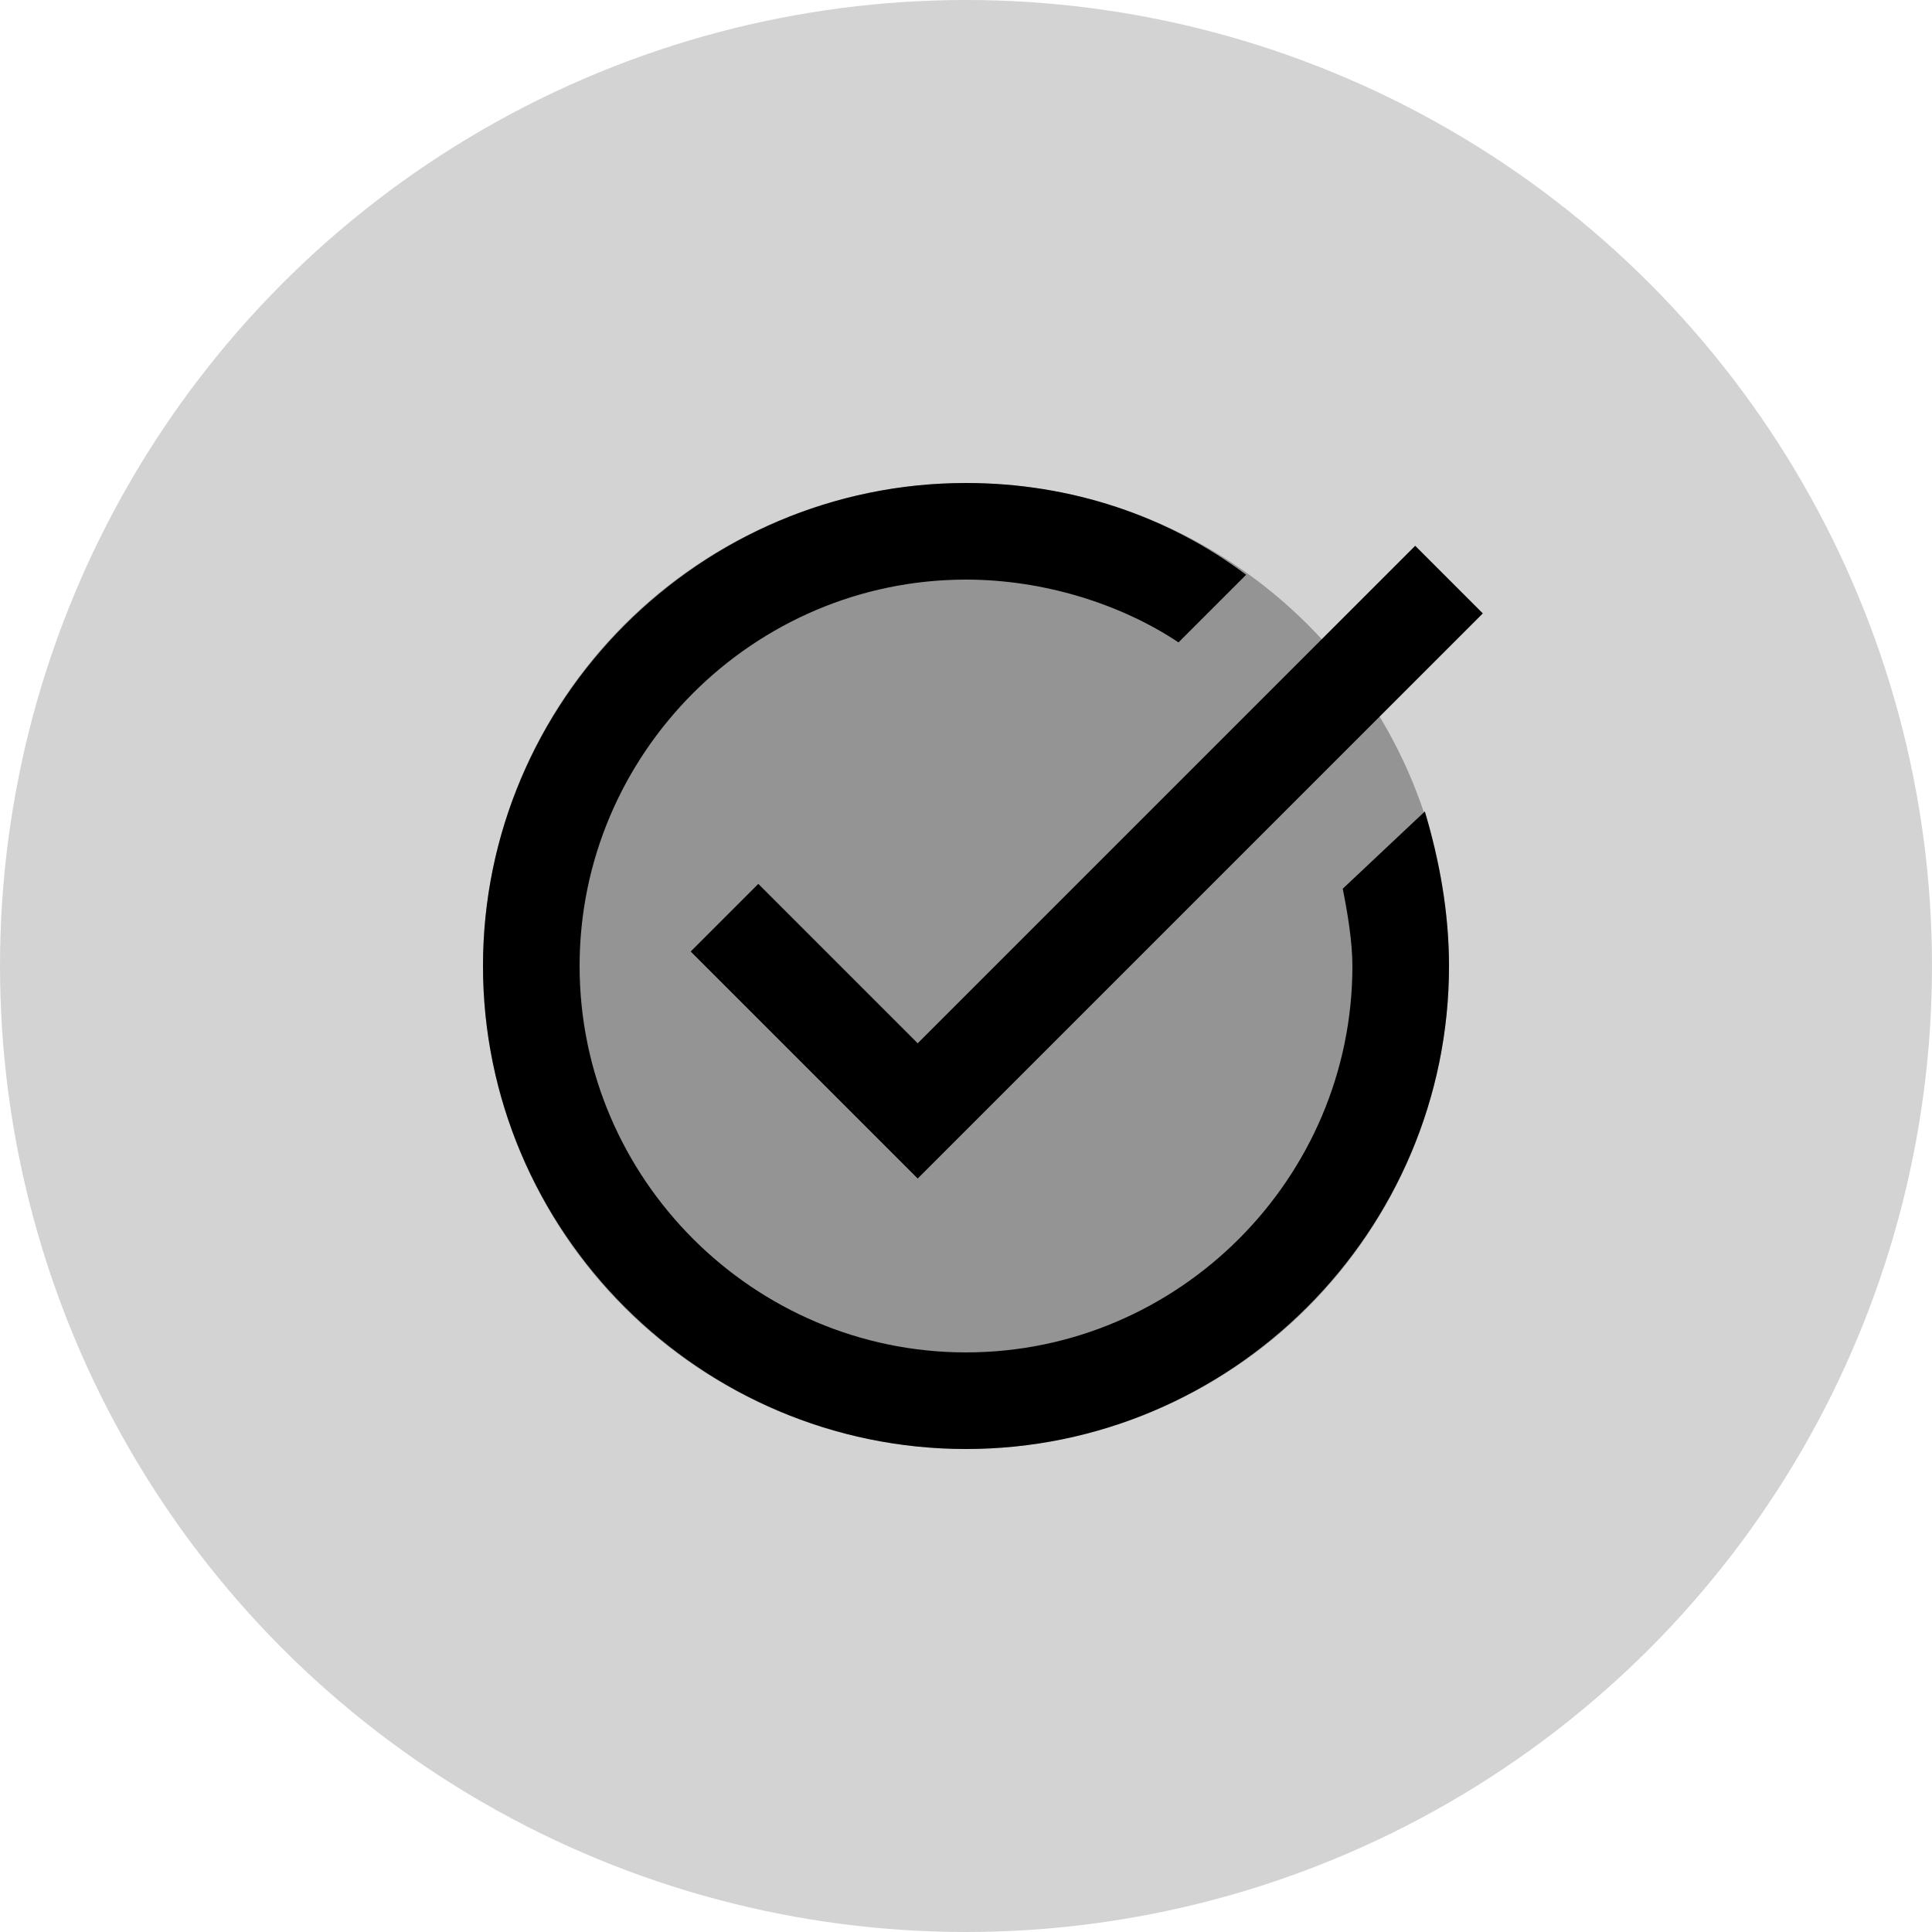
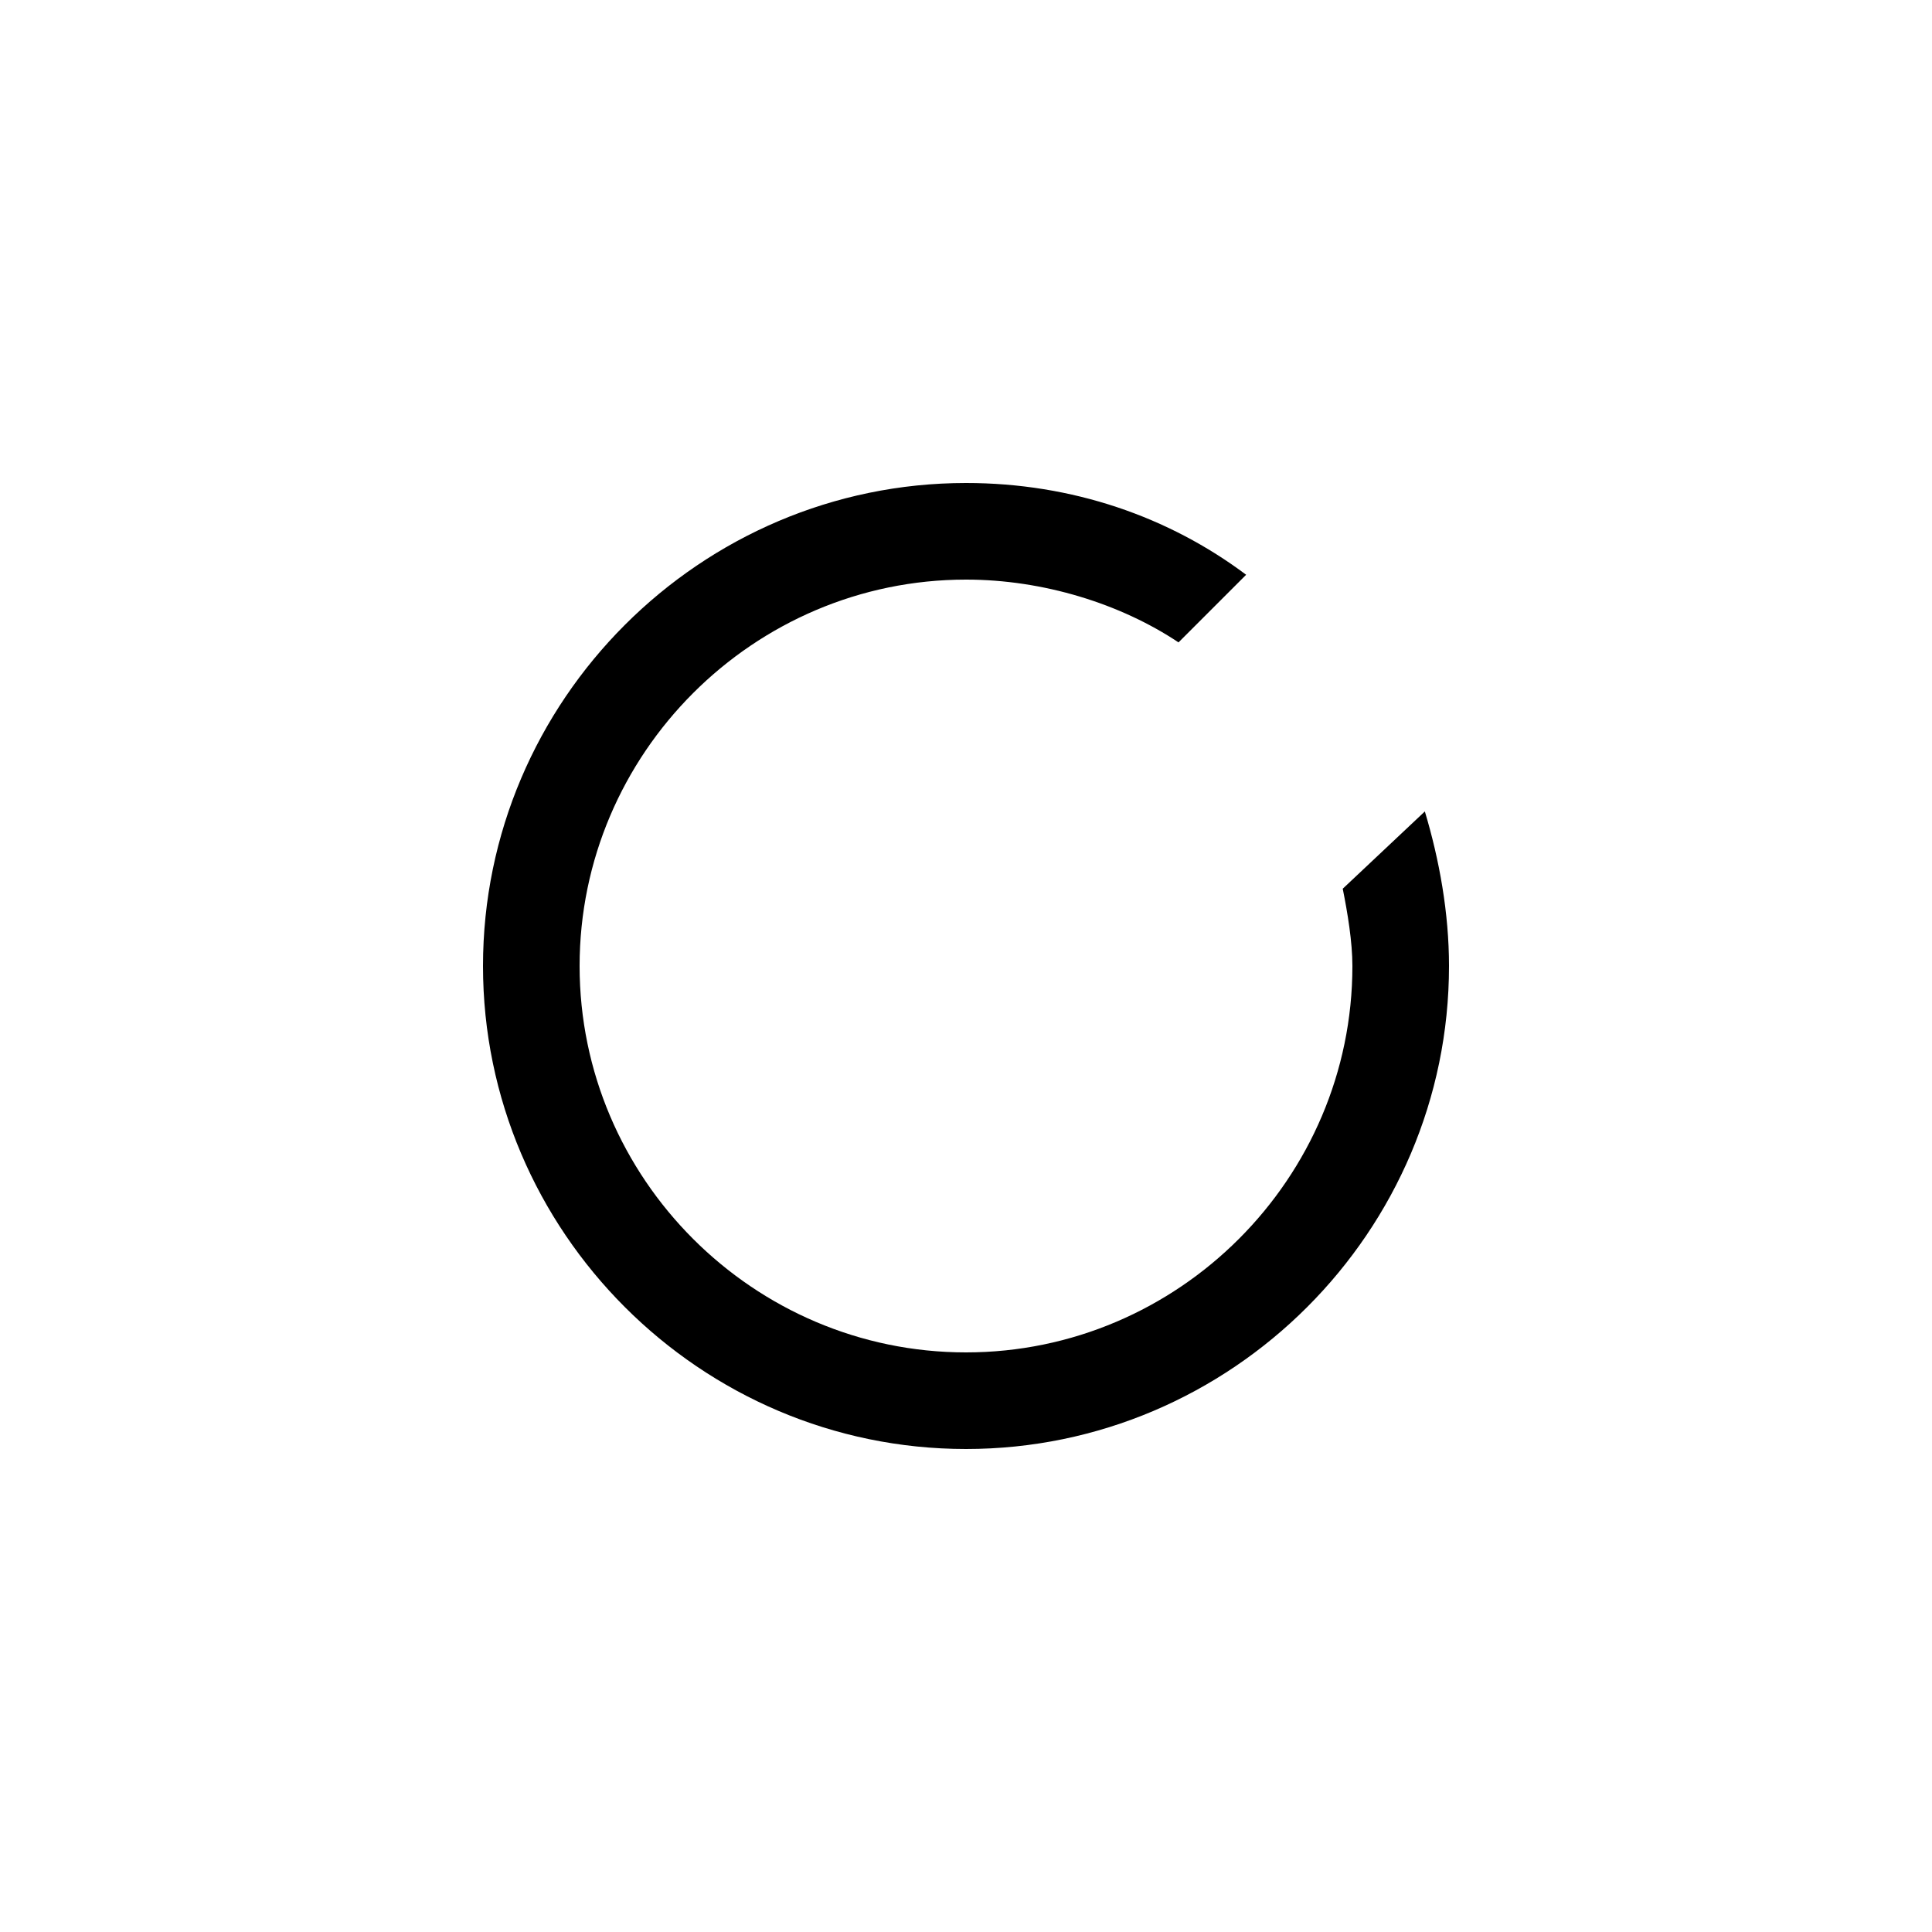
<svg xmlns="http://www.w3.org/2000/svg" width="20" height="20" viewBox="0 0 20 20" fill="none">
-   <circle cx="10" cy="10" r="10" fill="#D3D3D3" />
-   <path d="M13.9 9.2C13.95 9.45 14 9.75 14 10C14 12.2 12.2 14 10 14C7.8 14 6 12.2 6 10C6 7.8 7.8 6 10 6C10.8 6 11.6 6.25 12.2 6.65L12.9 5.95C12.1 5.35 11.1 5 10 5C7.25 5 5 7.25 5 10C5 12.75 7.25 15 10 15C12.75 15 15 12.75 15 10C15 9.45 14.9 8.9 14.75 8.4L13.9 9.2Z" fill="black" />
-   <path d="M9.5 12.2L7.15 9.85L7.85 9.15L9.5 10.8L14.65 5.65L15.35 6.35L9.5 12.2Z" fill="black" />
-   <path opacity="0.3" d="M10 5C8.674 5 7.402 5.527 6.464 6.464C5.527 7.402 5 8.674 5 10C5 11.326 5.527 12.598 6.464 13.536C7.402 14.473 8.674 15 10 15C11.326 15 12.598 14.473 13.536 13.536C14.473 12.598 15 11.326 15 10C15 8.674 14.473 7.402 13.536 6.464C12.598 5.527 11.326 5 10 5Z" fill="black" />
+   <path d="M13.9 9.2C13.95 9.45 14 9.75 14 10C14 12.2 12.2 14 10 14C7.8 14 6 12.2 6 10C6 7.8 7.8 6 10 6C10.8 6 11.6 6.25 12.2 6.65L12.9 5.95C12.1 5.35 11.1 5 10 5C7.25 5 5 7.25 5 10C5 12.75 7.25 15 10 15C12.75 15 15 12.75 15 10C15 9.45 14.9 8.9 14.75 8.4Z" fill="black" />
</svg>